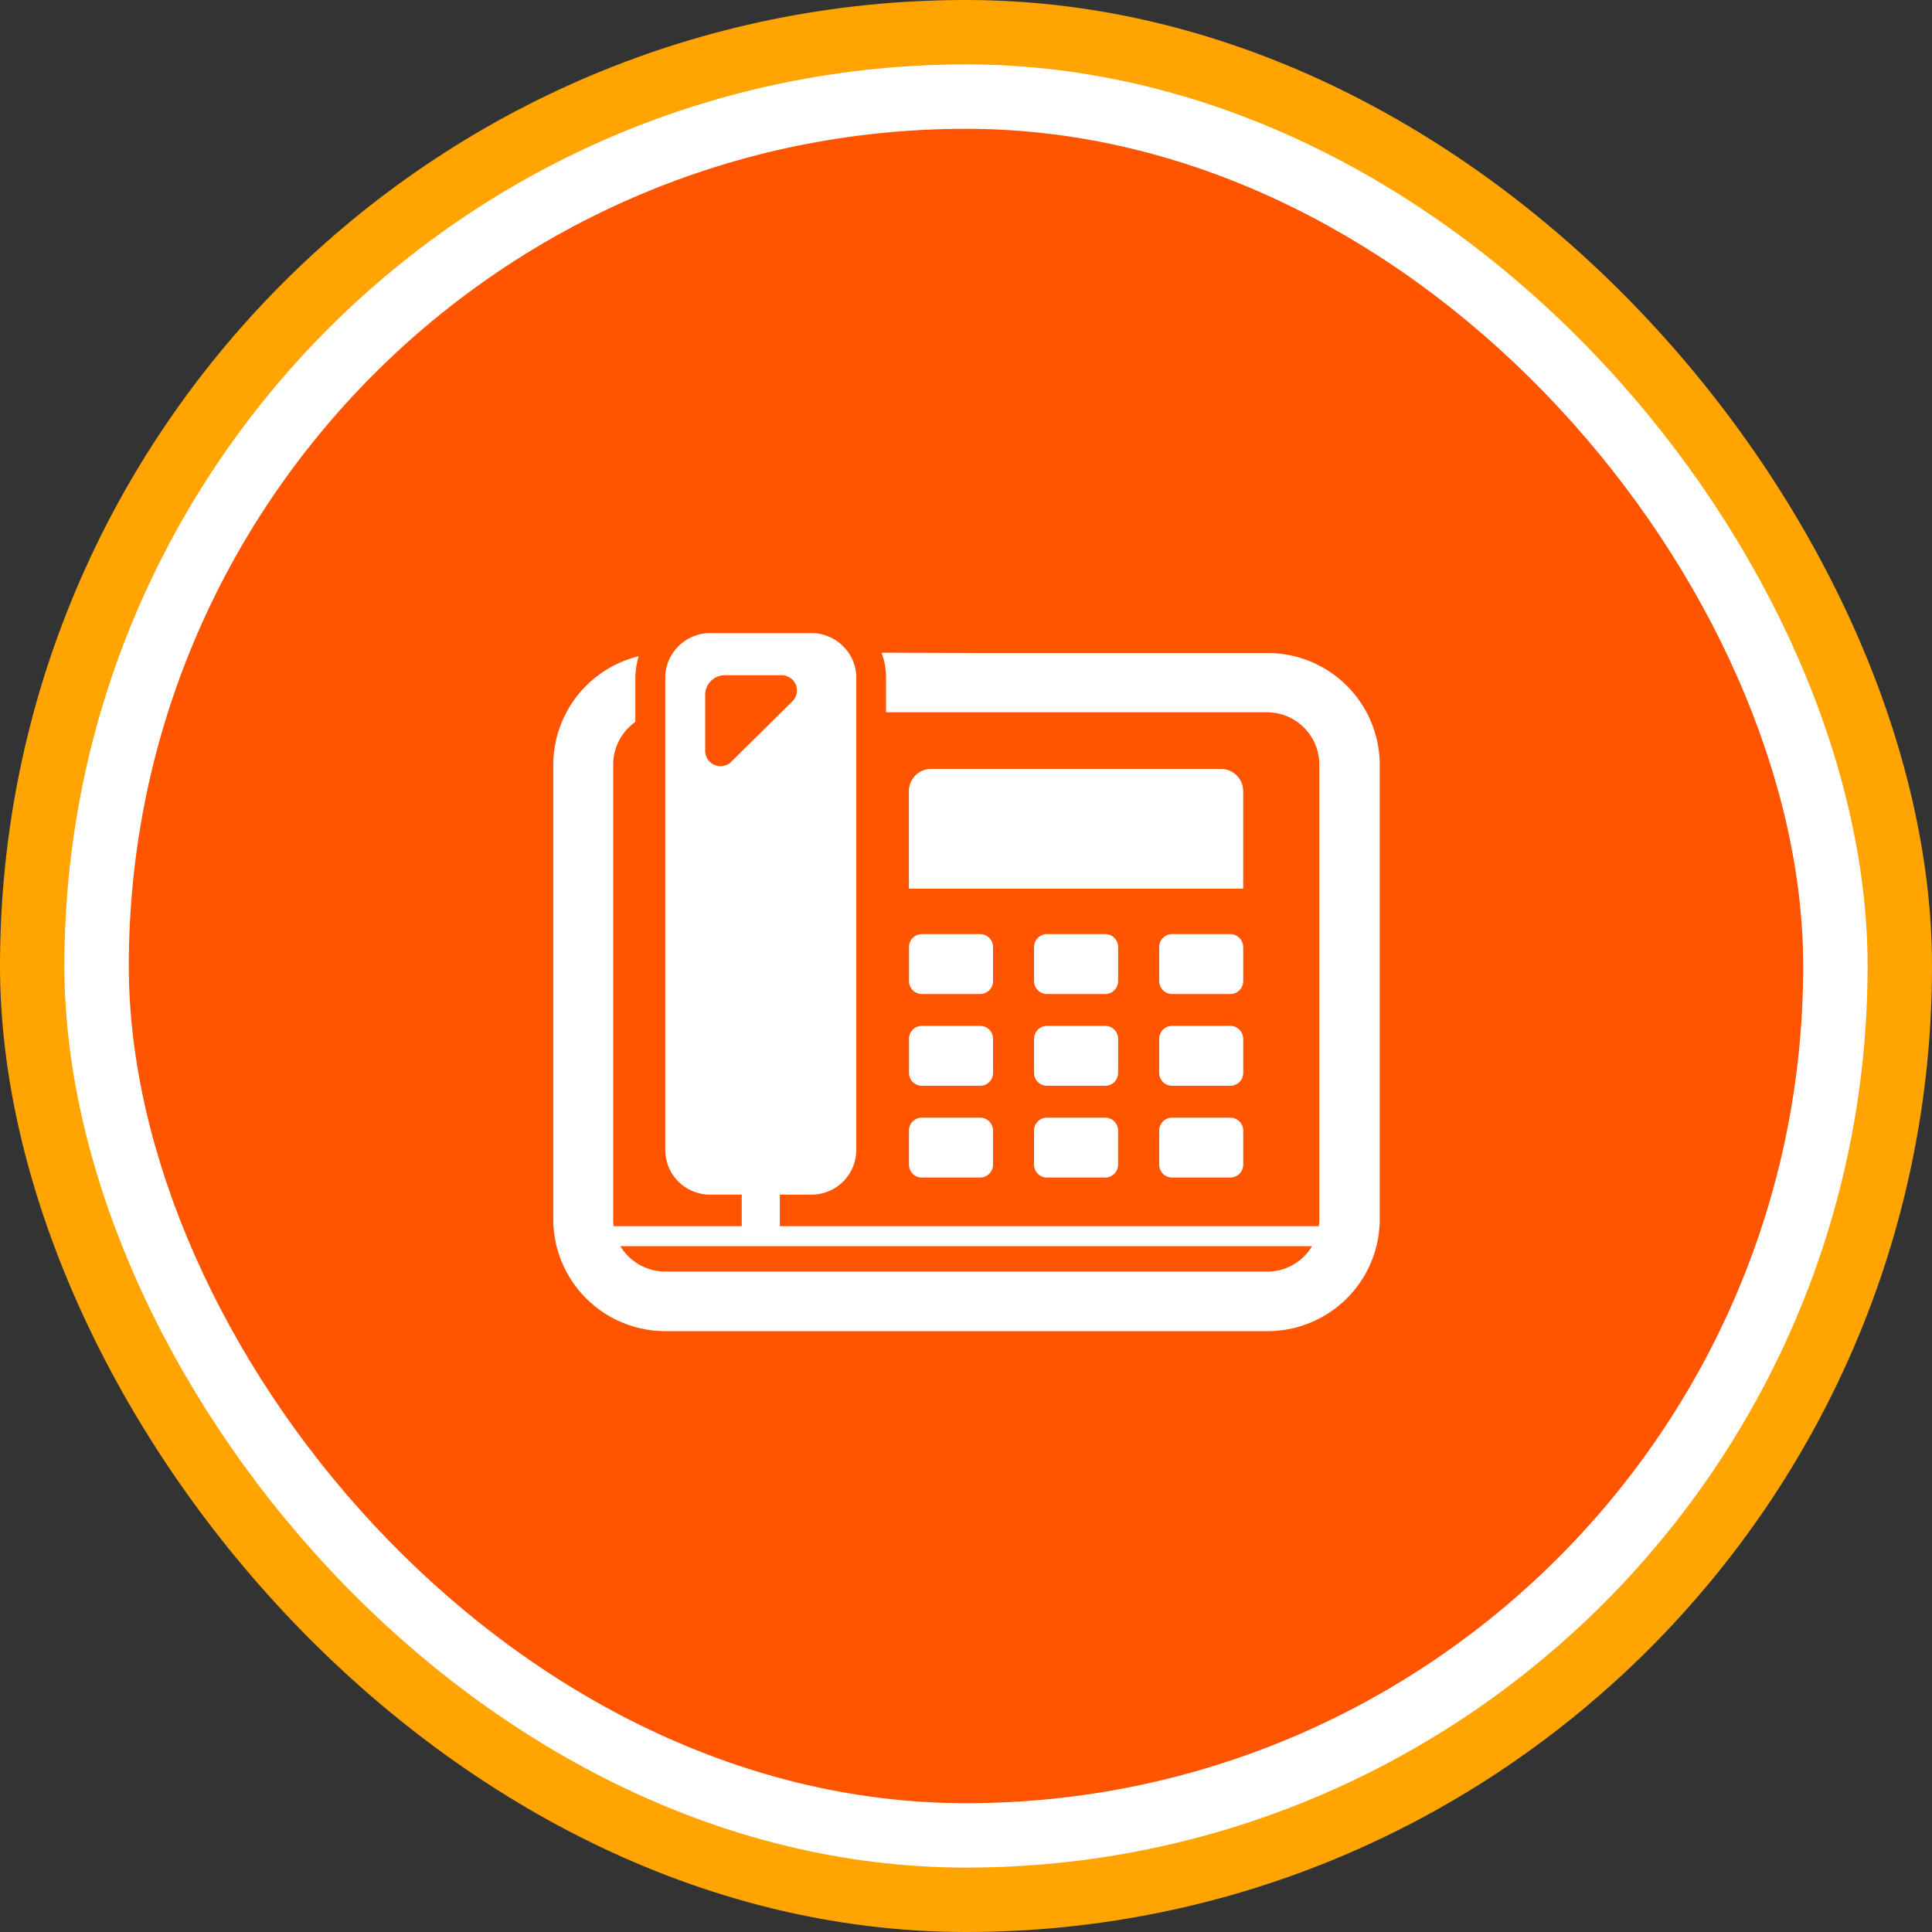
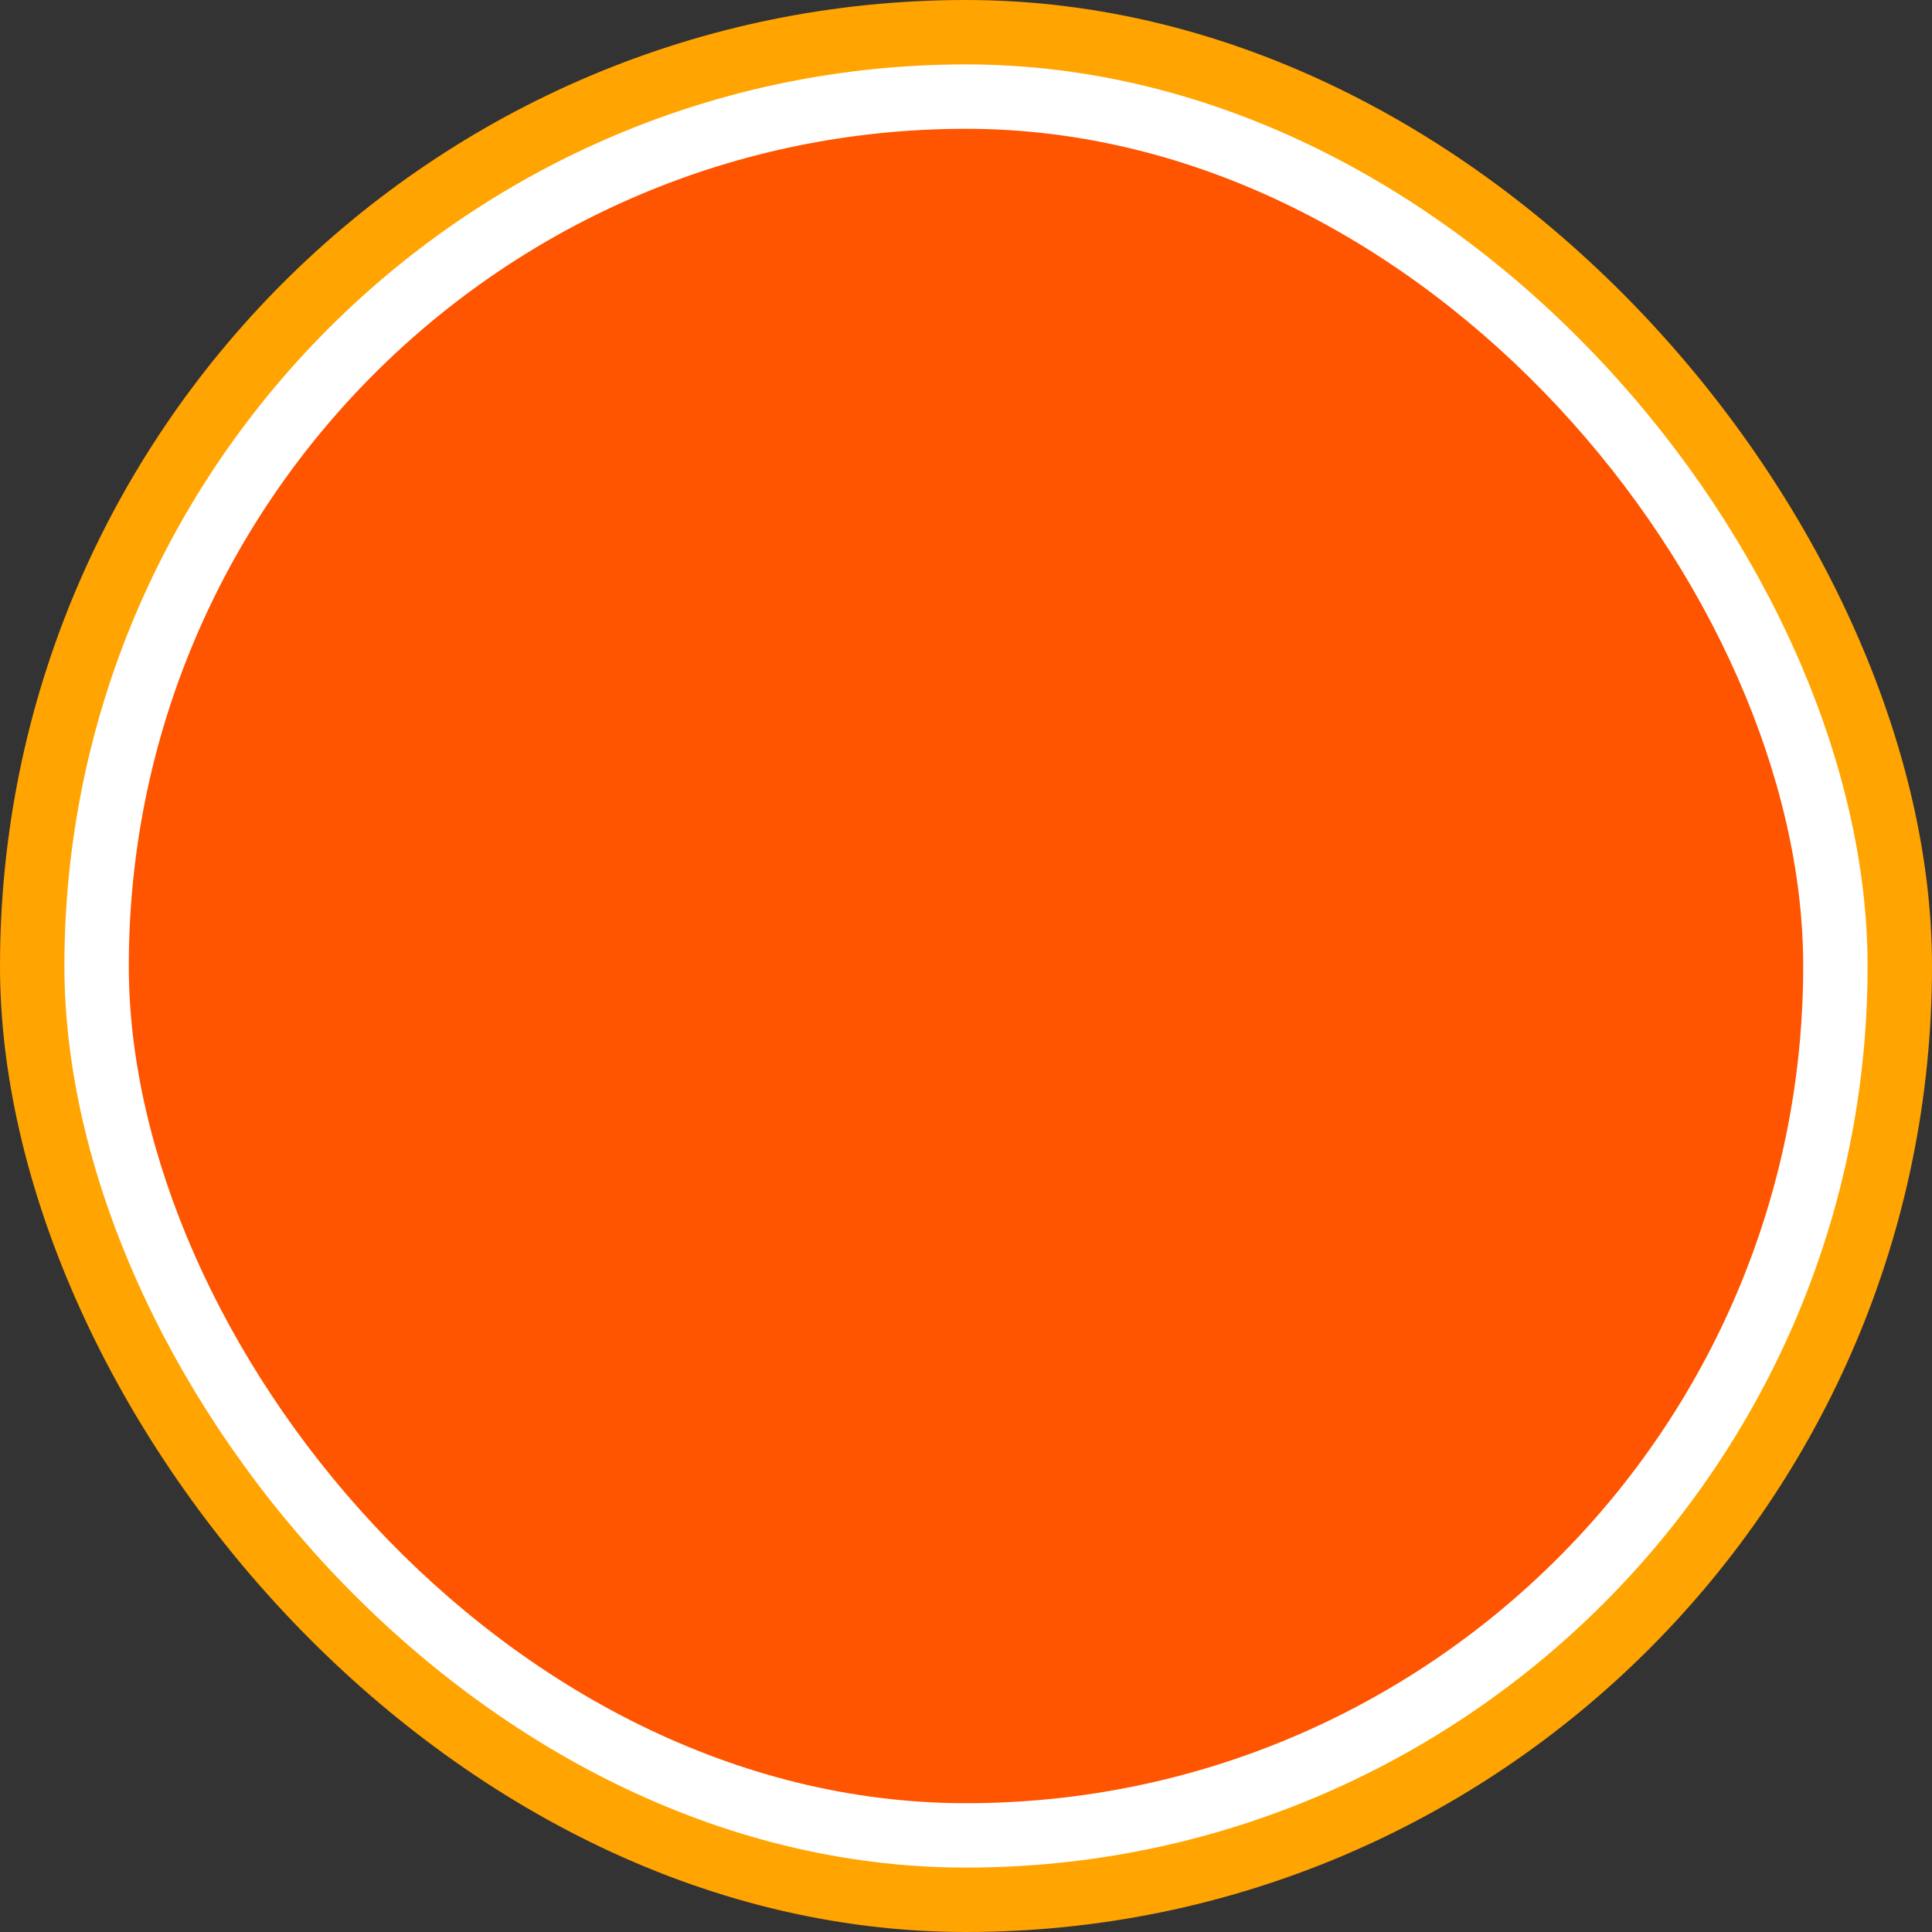
<svg xmlns="http://www.w3.org/2000/svg" id="contact_tel_icon.svg" width="60" height="60" viewBox="0 0 60 60">
  <rect x="0" y="0" width="60" height="60" fill="#333333" stroke="none" />
  <defs>
    <style>
      .cls-1 {
        fill: #ffa400;
      }

      .cls-2, .cls-4 {
        fill: #fff;
      }

      .cls-3 {
        fill: #ff5400;
      }

      .cls-4 {
        fill-rule: evenodd;
      }
    </style>
  </defs>
  <rect id="長方形_10_のコピー_3" data-name="長方形 10 のコピー 3" class="cls-1" width="60" height="60" rx="30" ry="30" />
  <rect id="長方形_10_のコピー_4" data-name="長方形 10 のコピー 4" class="cls-2" x="2" y="2" width="56" height="56" rx="28" ry="28" />
  <rect id="長方形_10_のコピー_6" data-name="長方形 10 のコピー 6" class="cls-3" x="4" y="4" width="52" height="52" rx="26" ry="26" />
-   <path id="シェイプ_45" data-name="シェイプ 45" class="cls-4" d="M262.609,1384.57a0.689,0.689,0,0,0-.686-0.69h-9.01a0.689,0.689,0,0,0-.686.69v3.03h10.382v-3.03h0Zm0.739-4.29h-8.859l-3.1-.01a0.034,0.034,0,0,0,0,.01h-0.009a2.189,2.189,0,0,1,.137.77v1.07h11.826a1.628,1.628,0,0,1,1.63,1.62v14.13a1.237,1.237,0,0,1-.015.21H248.218v-0.98h0.975a1.389,1.389,0,0,0,1.4-1.38v-14.67a1.349,1.349,0,0,0-.236-0.77,1.4,1.4,0,0,0-1.161-.62h-3.139a1.4,1.4,0,0,0-1.161.62,1.357,1.357,0,0,0-.236.77v14.67a1.389,1.389,0,0,0,1.4,1.38h0.975v0.98h-3.977a1.237,1.237,0,0,1-.015-0.21v-14.13a1.63,1.63,0,0,1,.689-1.32v-1.37a2.342,2.342,0,0,1,.071-0.55,0.948,0.948,0,0,1,.03-0.11h0s0-.01,0-0.01a3.48,3.48,0,0,0-2.651,3.36v14.13a3.481,3.481,0,0,0,3.492,3.47h18.682a3.482,3.482,0,0,0,3.493-3.47v-14.13A3.48,3.48,0,0,0,263.348,1380.28Zm-16.632,3.37a0.387,0.387,0,0,1-.245.13c-0.006,0-.012.01-0.018,0.01a0.482,0.482,0,0,1-.554-0.47v-1.74a0.611,0.611,0,0,1,.615-0.61h1.757a0.474,0.474,0,0,1,.339.81Zm16.632,15.84H244.666a1.635,1.635,0,0,1-1.4-.79h21.48A1.609,1.609,0,0,1,263.348,1399.49Zm-8.508-10.08a0.4,0.4,0,0,0-.4-0.4h-1.81a0.4,0.4,0,0,0-.4.4v1.06a0.4,0.4,0,0,0,.4.4h1.81a0.4,0.4,0,0,0,.4-0.4v-1.06Zm3.884,0a0.4,0.4,0,0,0-.4-0.4h-1.81a0.4,0.4,0,0,0-.4.4v1.06a0.4,0.4,0,0,0,.4.4h1.81a0.4,0.4,0,0,0,.4-0.4v-1.06Zm3.884,0a0.4,0.4,0,0,0-.4-0.4H260.4a0.4,0.4,0,0,0-.4.4v1.06a0.4,0.4,0,0,0,.4.4h1.81a0.4,0.4,0,0,0,.4-0.4v-1.06Zm-7.768,2.85a0.4,0.4,0,0,0-.4-0.4h-1.81a0.4,0.4,0,0,0-.4.4v1.06a0.4,0.4,0,0,0,.4.4h1.81a0.4,0.4,0,0,0,.4-0.4v-1.06Zm3.884,0a0.4,0.4,0,0,0-.4-0.4h-1.81a0.4,0.4,0,0,0-.4.4v1.06a0.4,0.4,0,0,0,.4.4h1.81a0.4,0.4,0,0,0,.4-0.4v-1.06Zm3.884,0a0.4,0.4,0,0,0-.4-0.4H260.4a0.4,0.4,0,0,0-.4.4v1.06a0.4,0.4,0,0,0,.4.4h1.81a0.4,0.4,0,0,0,.4-0.4v-1.06Zm-8.169,2.45h-1.81a0.4,0.4,0,0,0-.4.4v1.06a0.4,0.4,0,0,0,.4.4h1.81a0.4,0.4,0,0,0,.4-0.4v-1.06A0.4,0.4,0,0,0,254.439,1394.71Zm3.884,0h-1.81a0.4,0.4,0,0,0-.4.4v1.06a0.4,0.4,0,0,0,.4.4h1.81a0.4,0.4,0,0,0,.4-0.4v-1.06A0.4,0.4,0,0,0,258.323,1394.71Zm3.884,0H260.4a0.4,0.4,0,0,0-.4.4v1.06a0.4,0.4,0,0,0,.4.4h1.81a0.4,0.4,0,0,0,.4-0.4v-1.06A0.4,0.4,0,0,0,262.207,1394.71Z" transform="translate(-224 -1360)" />
</svg>